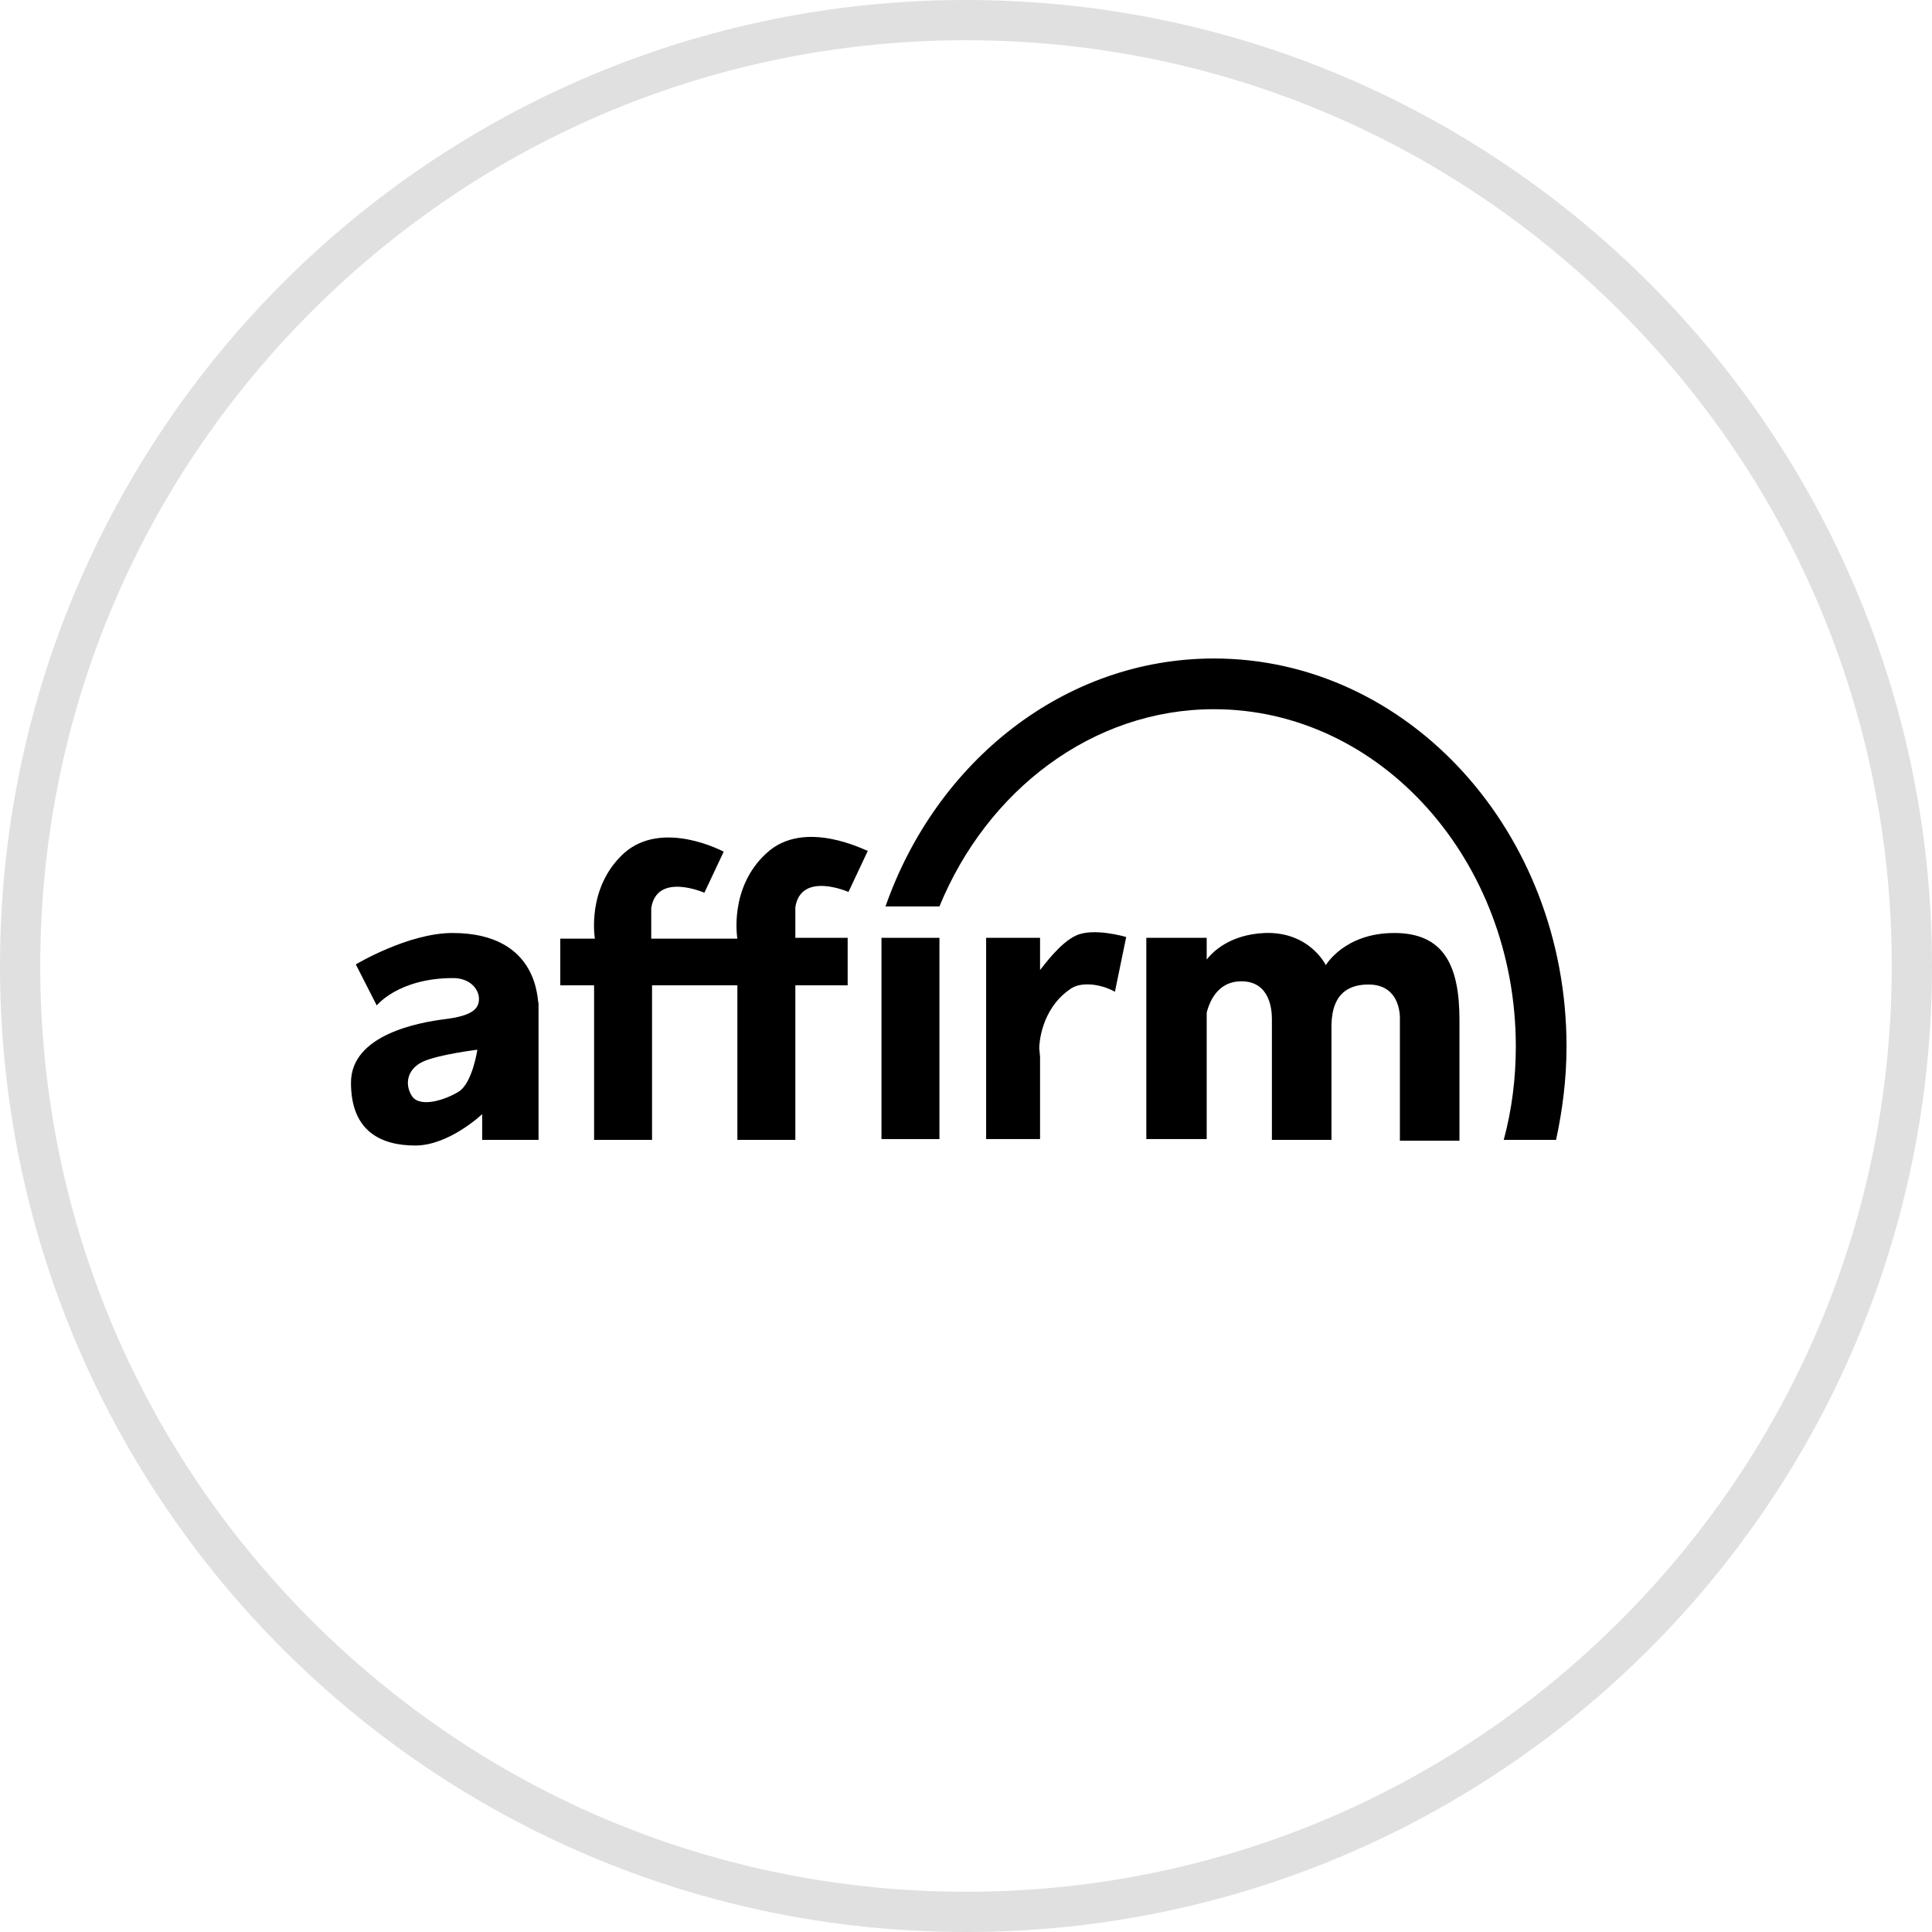
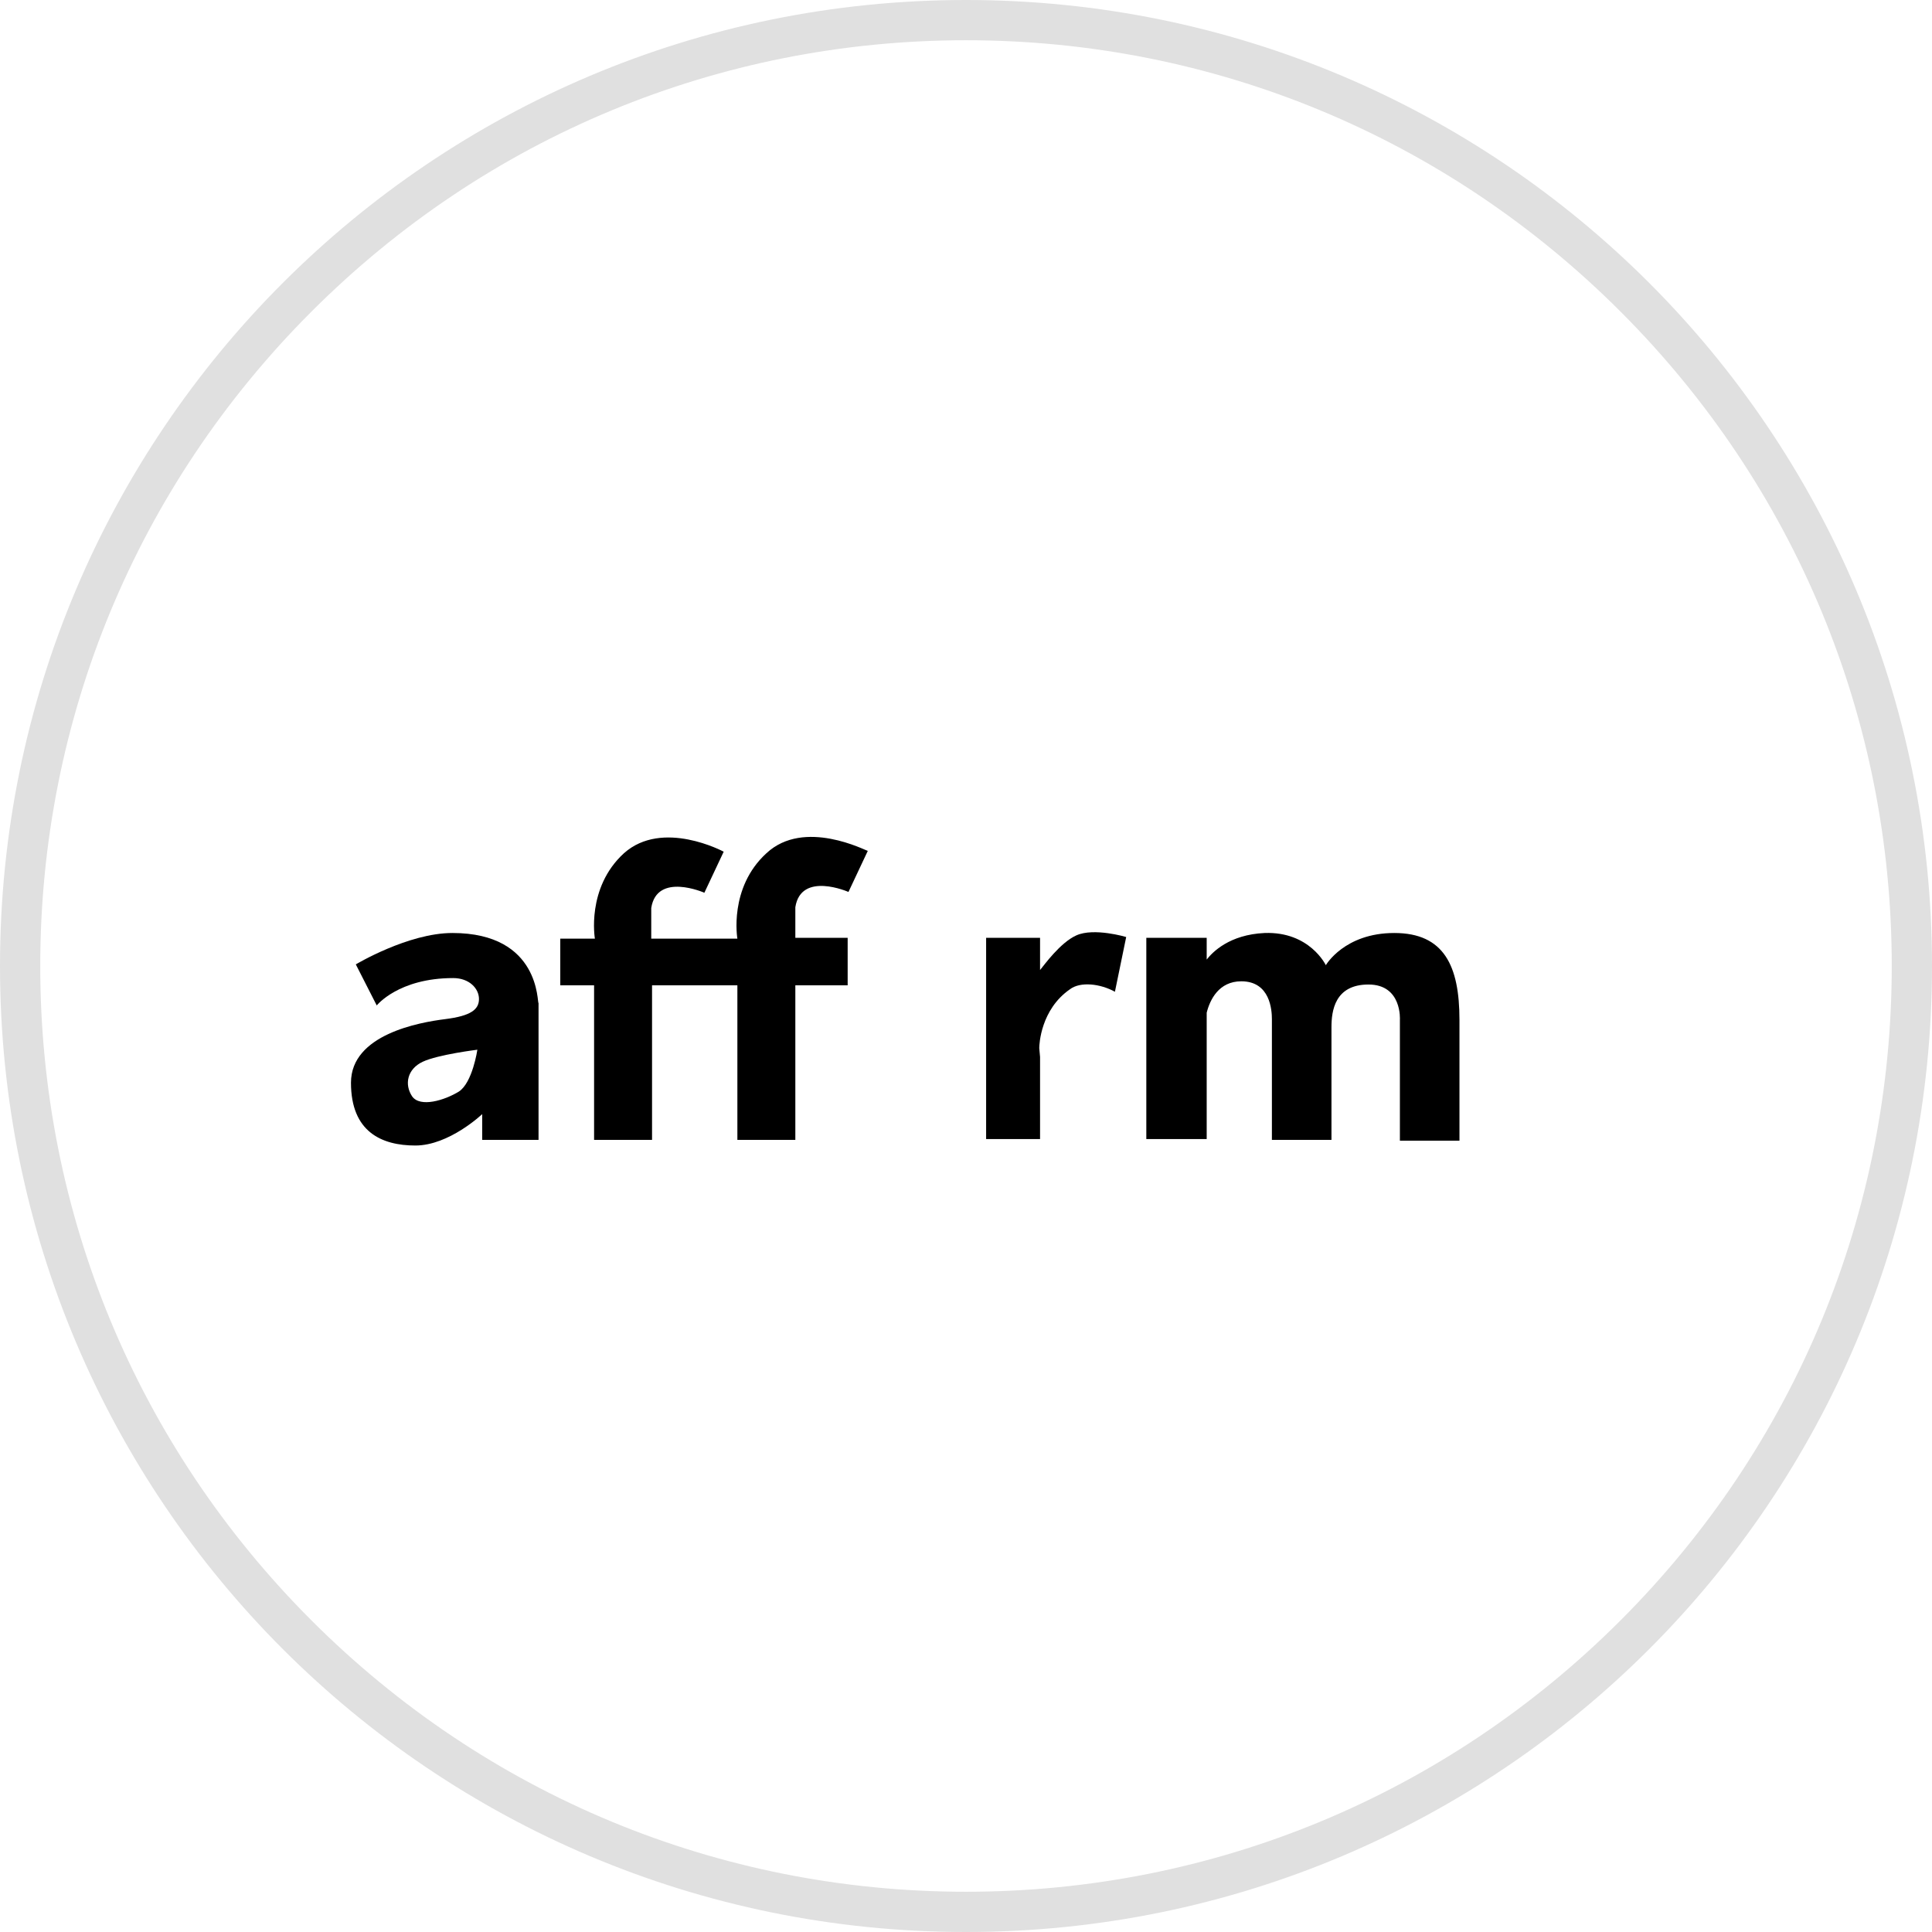
<svg xmlns="http://www.w3.org/2000/svg" xml:space="preserve" style="enable-background:new 0 0 240 240;" viewBox="0 0 240 240" y="0px" x="0px" id="图层_1" version="1.1">
  <style type="text/css">
	.st0{fill:#E0E0E0;}
</style>
  <g>
    <g>
      <path d="M56.2,115.9c-5.5,0-12,3.9-12,3.9l2.6,5.1c0,0,2.7-3.4,9.5-3.4c2,0,3.2,1.3,3.2,2.6s-1,2.1-4.2,2.5    c-3.2,0.4-11.7,1.9-11.7,7.9c0,6.1,3.8,7.8,8,7.8c4.2,0,8.3-3.9,8.3-3.9v3.2h7v-17C66.7,124.7,67.2,115.9,56.2,115.9 M57,135.6    c-1.8,1.1-4.8,2-5.8,0.6c-1-1.5-0.6-3.4,1.3-4.3c1.9-0.9,6.8-1.5,6.8-1.5S58.7,134.5,57,135.6" />
      <path d="M95.2,106c-4.7,4.3-3.6,10.6-3.6,10.6h-4.3h-6.4v-3.8c0.7-4.5,6.6-1.9,6.6-1.9l2.4-5.1c0,0-7.6-4.1-12.4,0.2    c-4.7,4.3-3.6,10.6-3.6,10.6h-4.3v5.8v0h4.2v19.2h7.2v-19.2h10.6v19.2h7.2v-19.2h6.5v-5.9h-6.5v-3.8c0.7-4.5,6.6-1.9,6.6-1.9    l2.4-5.1C107.6,105.7,99.9,101.6,95.2,106" />
-       <rect height="25" width="7.2" y="116.5" x="109.5" />
      <path d="M129.1,130.2c0-0.5,0.2-4.8,3.8-7.3c1.3-1,3.8-0.7,5.6,0.3l1.4-6.8c0,0-4-1.2-6.2-0.2c-2,0.9-4,3.7-4.5,4.3v-4h-6.7v25    h6.7v-10.2" />
      <path d="M173.2,115.9c-6.2,0-8.5,4-8.5,4s-2-4.2-7.6-4c-4.4,0.2-6.5,2.4-7.2,3.3v-2.7h-7.5v25h7.5v-15.7c0.4-1.6,1.5-3.9,4.3-3.9    c3.6,0,3.8,3.6,3.8,4.7h0v15h7.4v-14c0-2,0.4-5.3,4.6-5.3c4.2,0,3.9,4.4,3.9,4.4v15h7.4v-15C181.3,120,179.4,115.9,173.2,115.9" />
-       <path d="M150.8,81.8c-18.6,0-34.5,12.8-40.8,30.8h6.7c5.9-14.4,19-24.5,34.1-24.5c20.7,0,37.5,18.8,37.5,41.9    c0,4-0.5,7.9-1.5,11.6h6.5c0.8-3.7,1.3-7.6,1.3-11.6C194.6,103.4,175,81.8,150.8,81.8" />
    </g>
    <g>
      <path d="M120,5c30.7,0,59.6,12,81.3,33.7C223,60.4,235,89.3,235,120s-12,59.6-33.7,81.3C179.6,223,150.7,235,120,235    c-30.7,0-59.6-12-81.3-33.7C17,179.6,5,150.7,5,120s12-59.6,33.7-81.3C60.4,17,89.3,5,120,5 M120,0C53.7,0,0,53.7,0,120    s53.7,120,120,120c66.3,0,120-53.7,120-120S186.3,0,120,0L120,0z" class="st0" />
    </g>
  </g>
</svg>